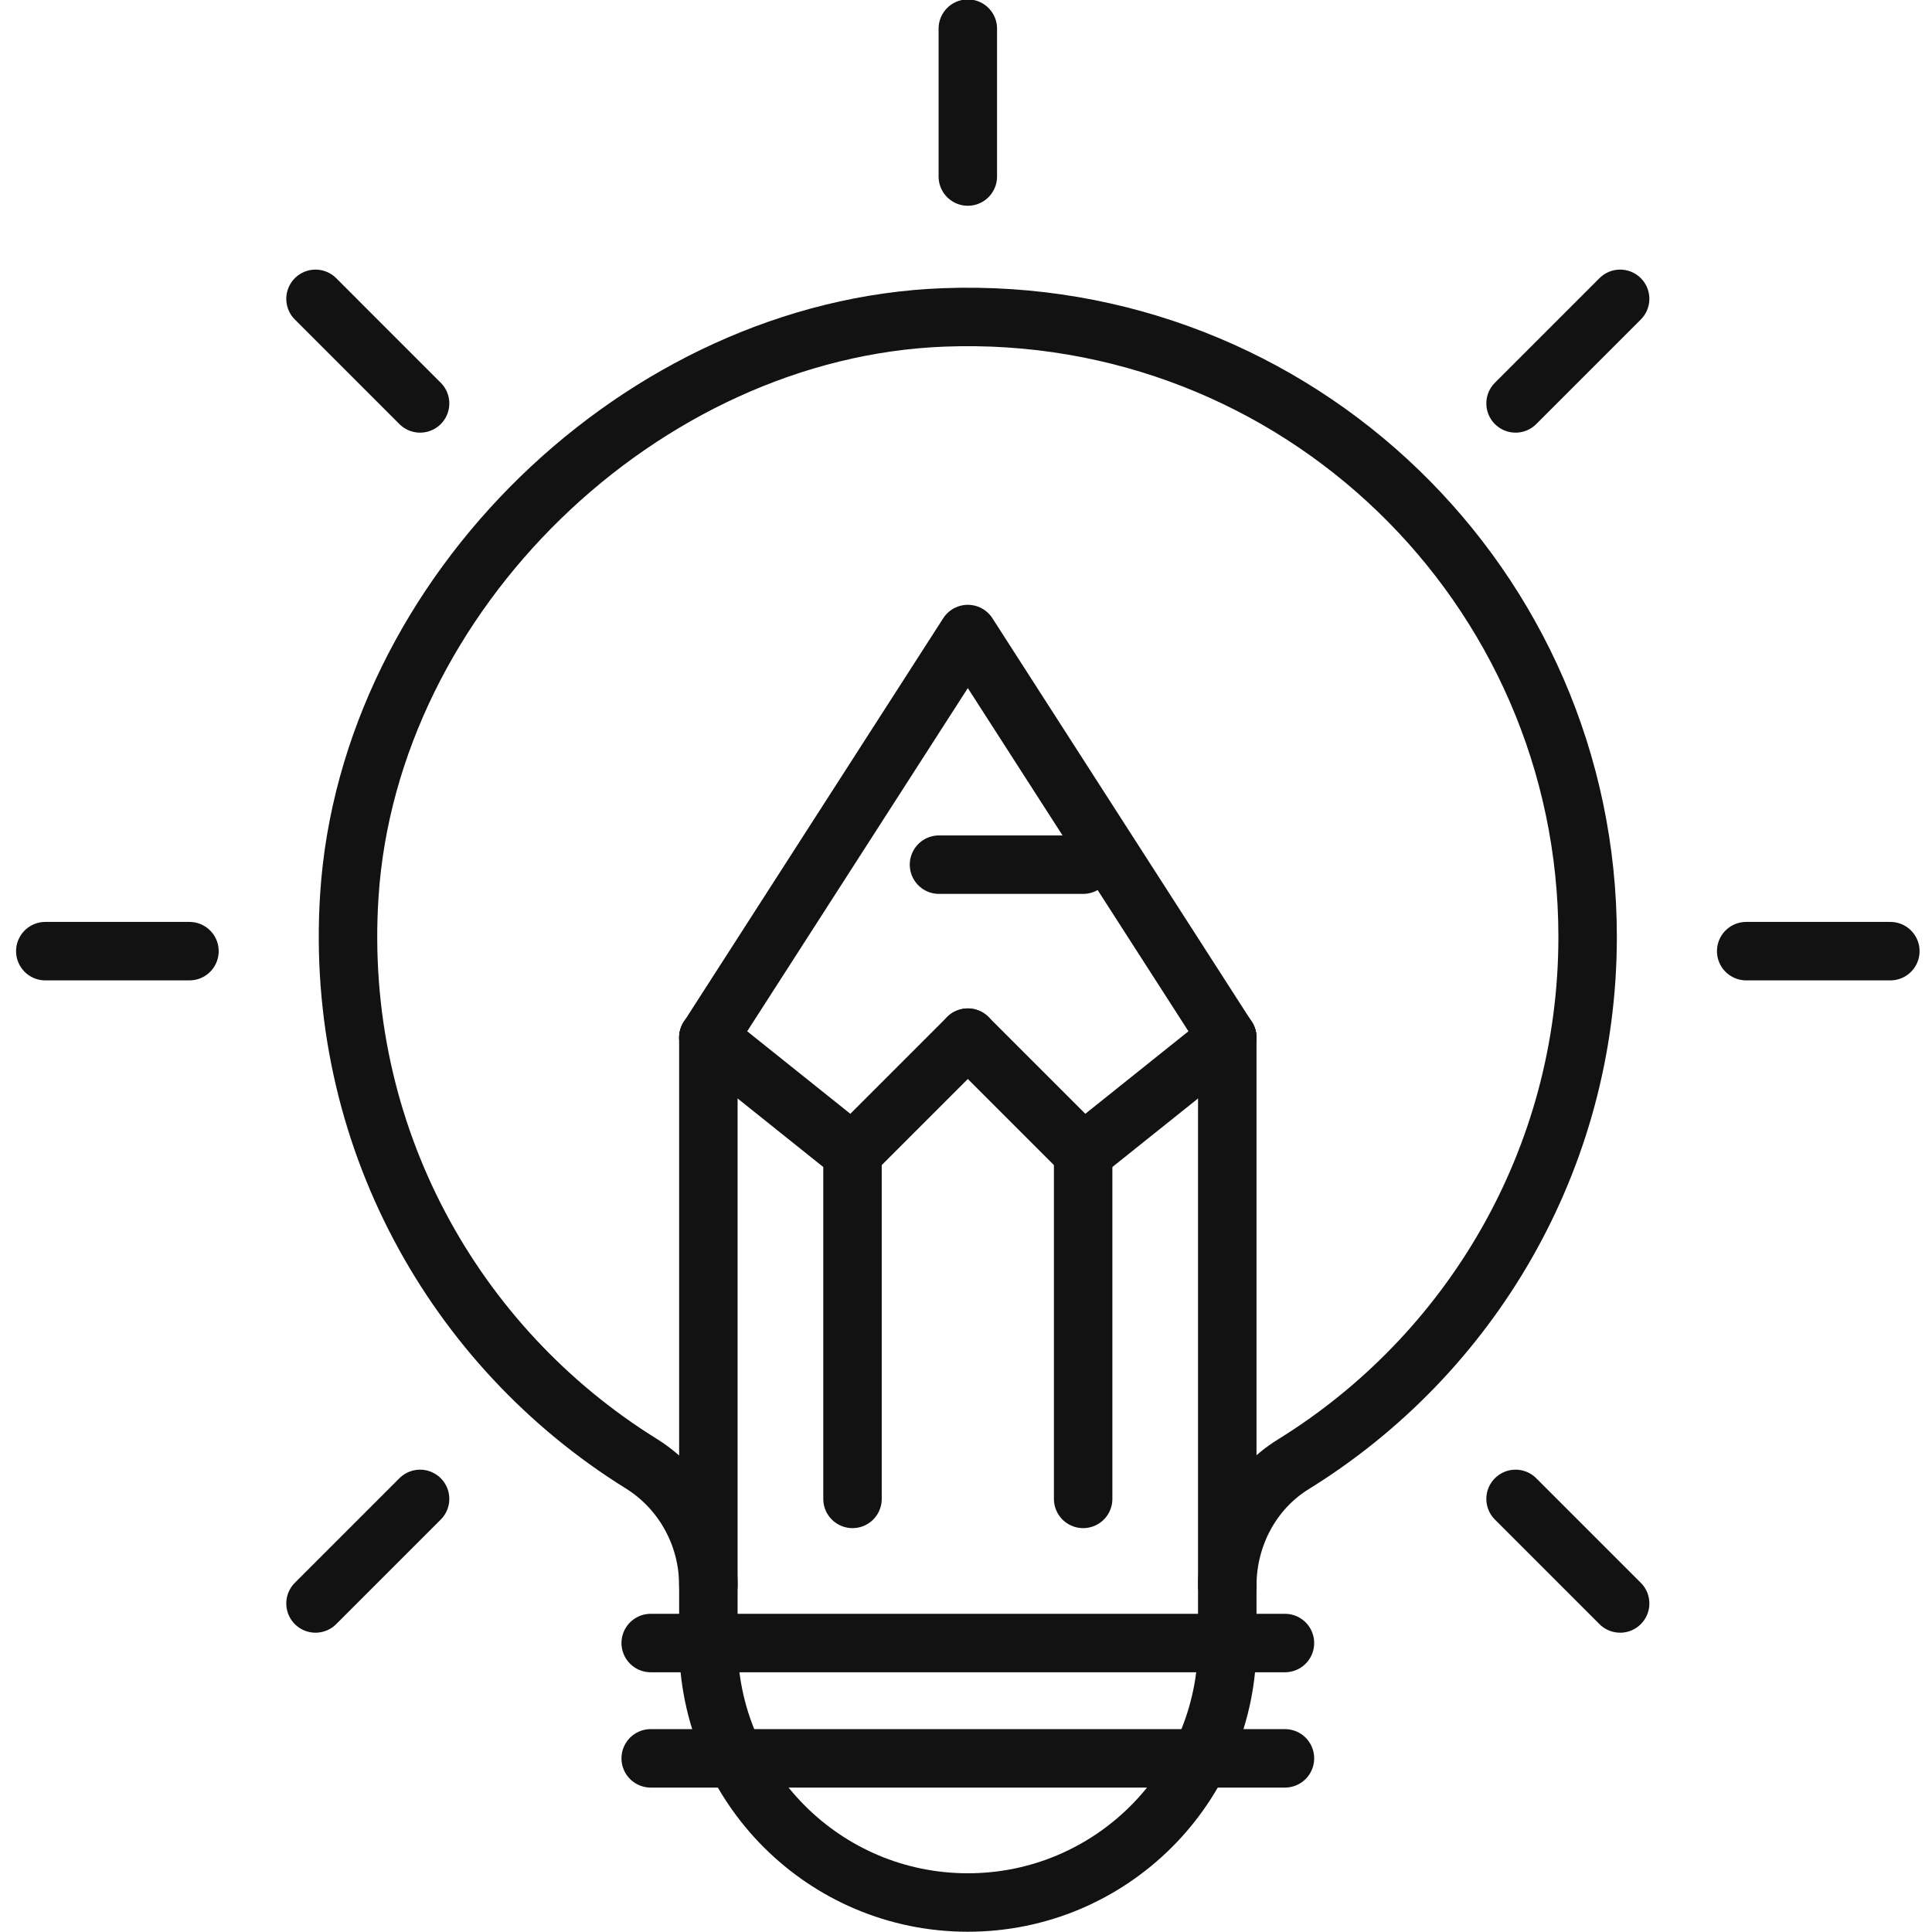
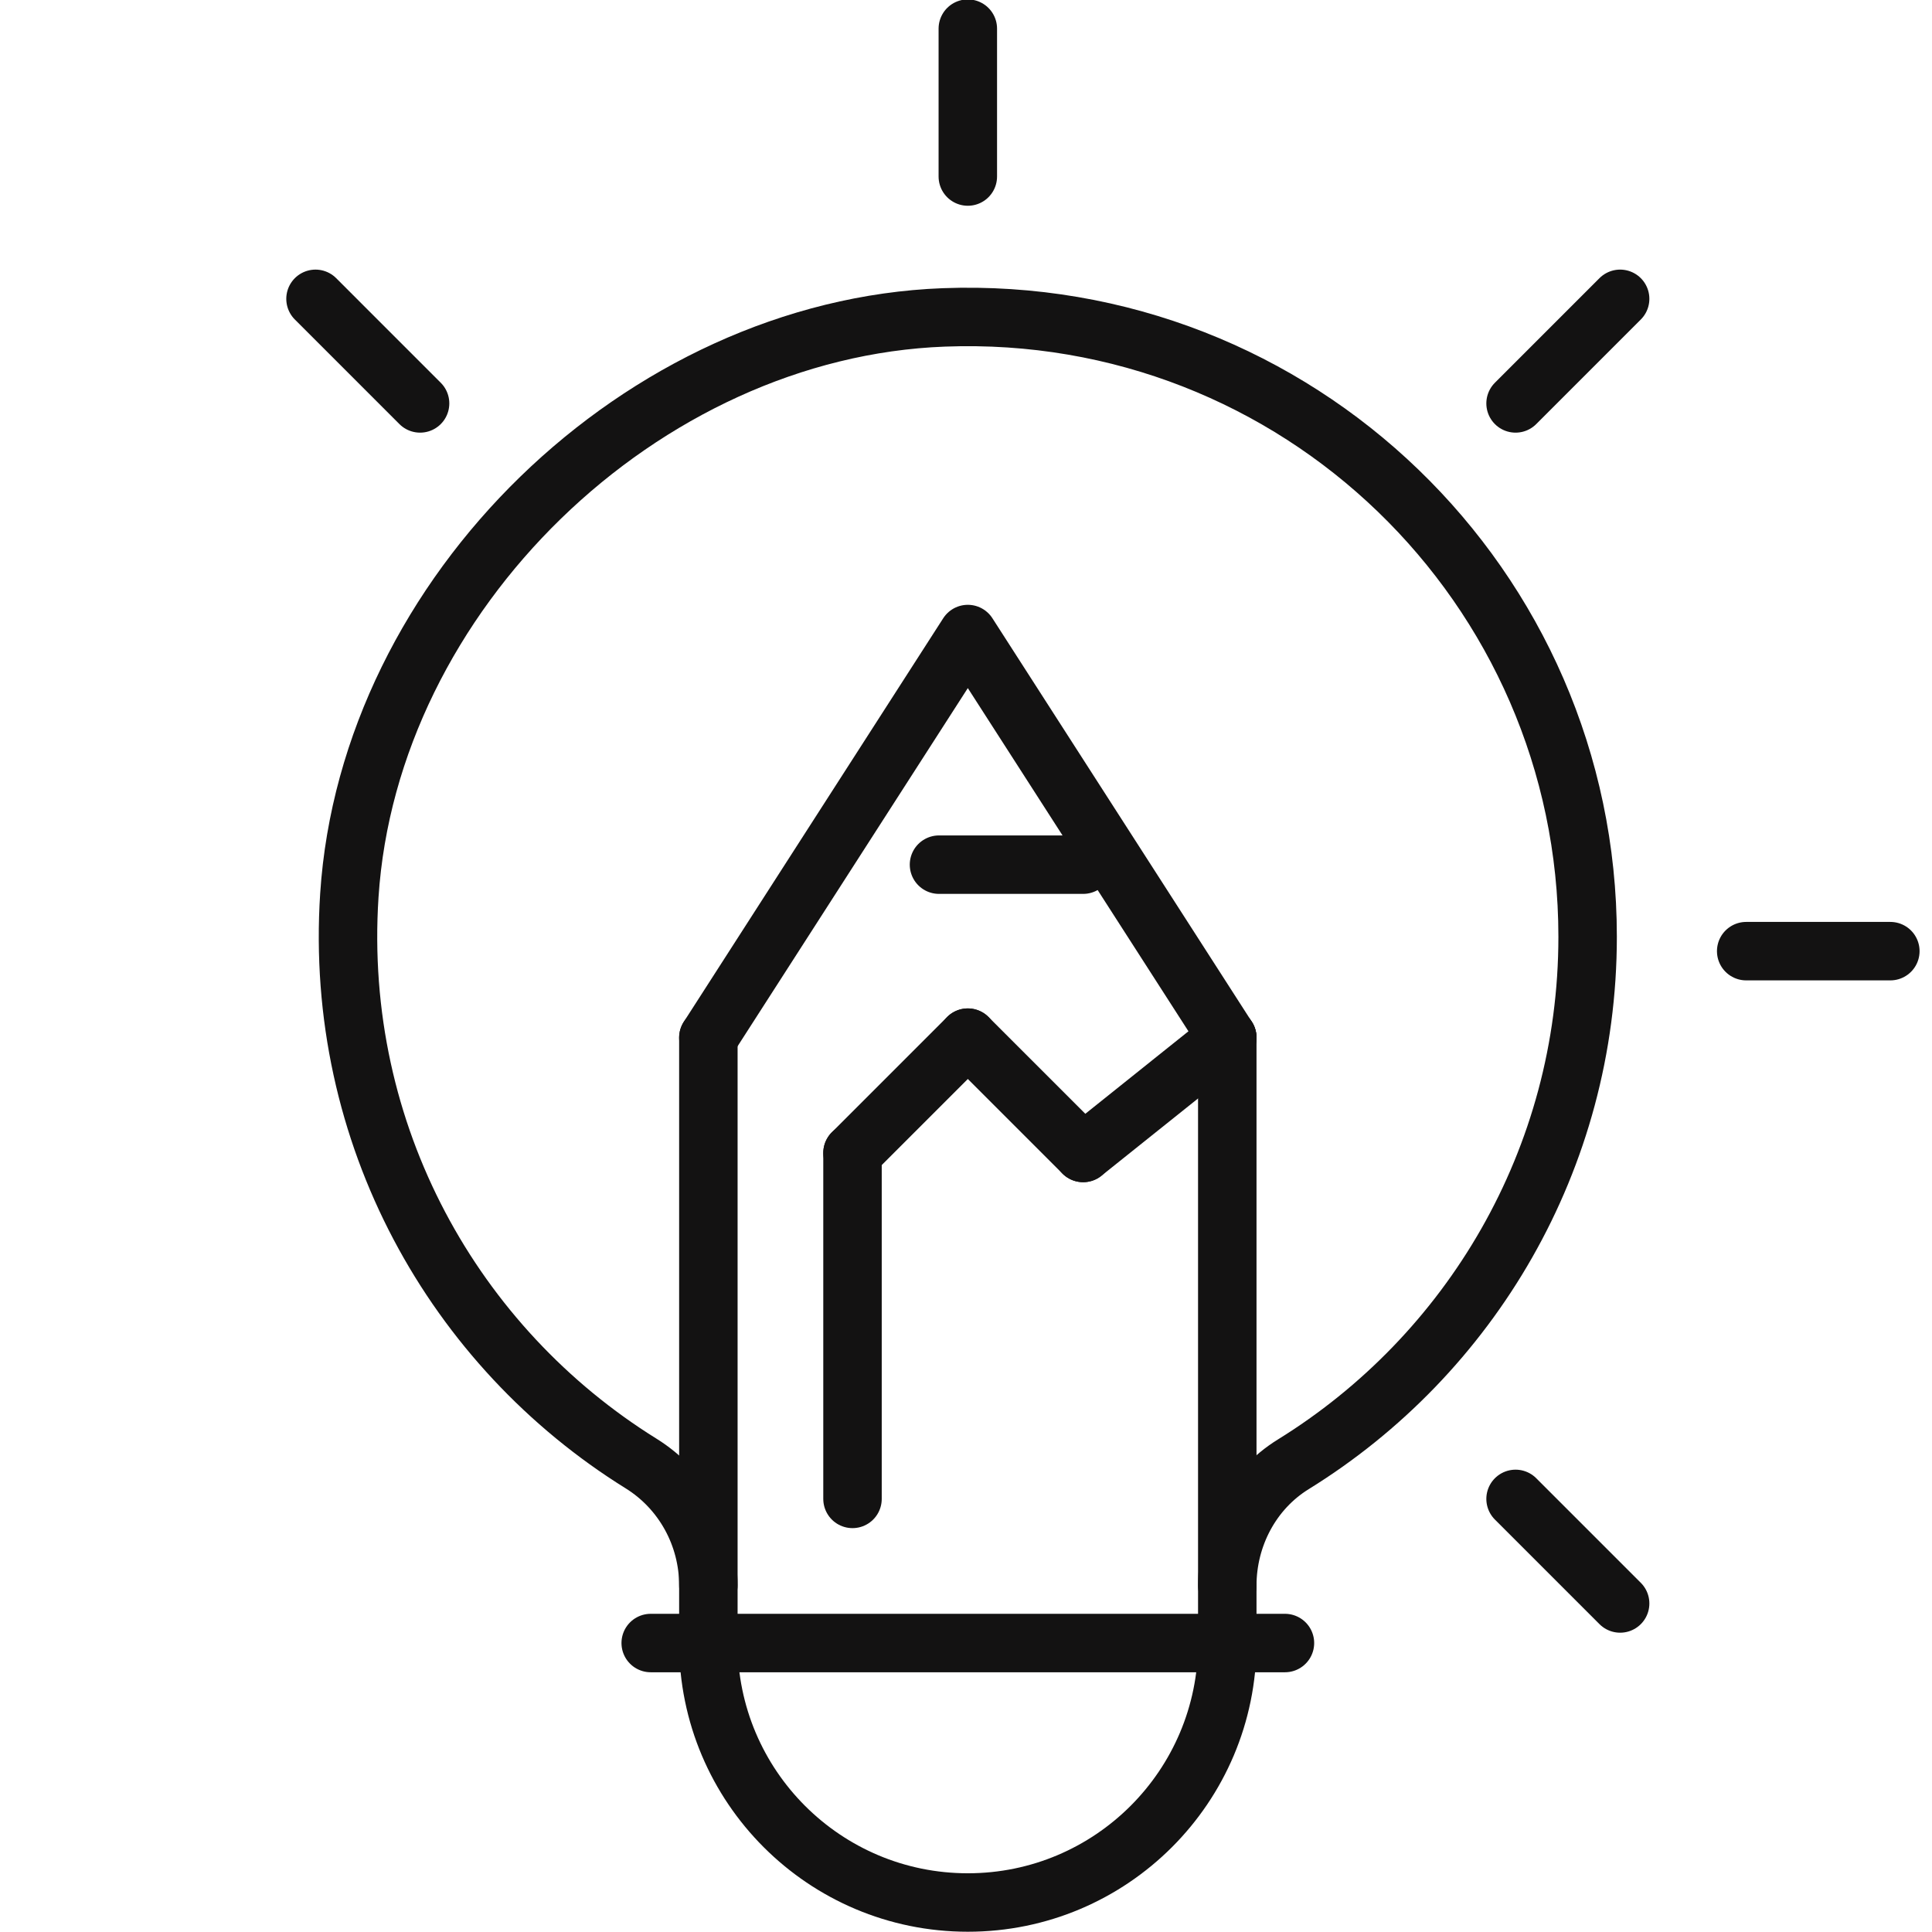
<svg xmlns="http://www.w3.org/2000/svg" xmlns:ns1="http://sodipodi.sourceforge.net/DTD/sodipodi-0.dtd" xmlns:ns2="http://www.inkscape.org/namespaces/inkscape" version="1.1" id="svg2" width="250" height="250" viewBox="0 0 250 250" ns1:docname="inspiration.svg" ns2:version="1.2.2 (b0a8486541, 2022-12-01)">
  <defs id="defs6" />
  <g id="g10" ns2:groupmode="layer" ns2:label="Page 1" transform="matrix(1.333,0,0,-1.333,0,1733.333)">
    <g id="g32461" transform="matrix(1,0,0,1,-391.034,375.807)" style="stroke-width:1">
      <path d="m 454.201,765.022 h 61.568" style="fill:none;stroke:#131212;stroke-width:5.675;stroke-linecap:round;stroke-linejoin:round;stroke-miterlimit:10;stroke-dasharray:none;stroke-opacity:1" id="path482" />
-       <path d="m 454.201,753.828 h 61.568" style="fill:none;stroke:#131212;stroke-width:5.675;stroke-linecap:round;stroke-linejoin:round;stroke-miterlimit:10;stroke-dasharray:none;stroke-opacity:1" id="path484" />
      <path d="m 496.179,812.596 -11.195,11.194" style="fill:none;stroke:#131212;stroke-width:5.675;stroke-linecap:round;stroke-linejoin:round;stroke-miterlimit:10;stroke-dasharray:none;stroke-opacity:1" id="path486" />
      <path d="M 484.984,823.79 473.79,812.596" style="fill:none;stroke:#131212;stroke-width:5.675;stroke-linecap:round;stroke-linejoin:round;stroke-miterlimit:10;stroke-dasharray:none;stroke-opacity:1" id="path488" />
      <path d="M 510.171,823.79 496.179,812.596" style="fill:none;stroke:#131212;stroke-width:5.675;stroke-linecap:round;stroke-linejoin:round;stroke-miterlimit:10;stroke-dasharray:none;stroke-opacity:1" id="path490" />
-       <path d="m 459.798,823.79 13.992,-11.194" style="fill:none;stroke:#131212;stroke-width:5.675;stroke-linecap:round;stroke-linejoin:round;stroke-miterlimit:10;stroke-dasharray:none;stroke-opacity:1" id="path492" />
      <path d="M 473.79,812.596 V 779.014" style="fill:none;stroke:#131212;stroke-width:5.675;stroke-linecap:round;stroke-linejoin:round;stroke-miterlimit:10;stroke-dasharray:none;stroke-opacity:1" id="path494" />
-       <path d="M 496.179,812.596 V 779.014" style="fill:none;stroke:#131212;stroke-width:5.675;stroke-linecap:round;stroke-linejoin:round;stroke-miterlimit:10;stroke-dasharray:none;stroke-opacity:1" id="path496" />
      <path d="m 482.186,840.582 h 13.993" style="fill:none;stroke:#131212;stroke-width:5.675;stroke-linecap:round;stroke-linejoin:round;stroke-miterlimit:10;stroke-dasharray:none;stroke-opacity:1" id="path498" />
      <path d="m 459.798,823.79 25.186,39.179 25.187,-39.179" style="fill:none;stroke:#131212;stroke-width:5.675;stroke-linecap:round;stroke-linejoin:round;stroke-miterlimit:10;stroke-dasharray:none;stroke-opacity:1" id="path500" />
      <path d="m 510.171,823.79 v -58.769 c 0,-13.91 -11.277,-25.187 -25.187,-25.187 v 0 c -13.91,0 -25.186,11.277 -25.186,25.187 v 58.769" style="fill:none;stroke:#131212;stroke-width:5.675;stroke-linecap:round;stroke-linejoin:round;stroke-miterlimit:10;stroke-dasharray:none;stroke-opacity:1" id="path502" />
      <path d="m 574.537,832.186 c -5.597,0 -13.993,0 -13.993,0" style="fill:none;stroke:#131212;stroke-width:5.675;stroke-linecap:round;stroke-linejoin:round;stroke-miterlimit:10;stroke-dasharray:none;stroke-opacity:1" id="path504" />
-       <path d="m 409.425,832.186 c -5.597,0 -13.993,0 -13.993,0" style="fill:none;stroke:#131212;stroke-width:5.675;stroke-linecap:round;stroke-linejoin:round;stroke-miterlimit:10;stroke-dasharray:none;stroke-opacity:1" id="path506" />
      <path d="m 548.307,768.863 c -3.958,3.958 -10.151,10.151 -10.151,10.151" style="fill:none;stroke:#131212;stroke-width:5.675;stroke-linecap:round;stroke-linejoin:round;stroke-miterlimit:10;stroke-dasharray:none;stroke-opacity:1" id="path508" />
      <path d="m 431.813,885.357 c -3.958,3.958 -10.151,10.152 -10.151,10.152" style="fill:none;stroke:#131212;stroke-width:5.675;stroke-linecap:round;stroke-linejoin:round;stroke-miterlimit:10;stroke-dasharray:none;stroke-opacity:1" id="path510" />
      <path d="M 548.307,895.509 C 544.35,891.55 538.156,885.357 538.156,885.357" style="fill:none;stroke:#131212;stroke-width:5.675;stroke-linecap:round;stroke-linejoin:round;stroke-miterlimit:10;stroke-dasharray:none;stroke-opacity:1" id="path512" />
-       <path d="m 431.813,779.014 c -3.958,-3.957 -10.151,-10.151 -10.151,-10.151" style="fill:none;stroke:#131212;stroke-width:5.675;stroke-linecap:round;stroke-linejoin:round;stroke-miterlimit:10;stroke-dasharray:none;stroke-opacity:1" id="path514" />
      <path d="m 484.984,921.738 c 0,-5.597 0,-14.356 0,-14.356" style="fill:none;stroke:#131212;stroke-width:5.675;stroke-linecap:round;stroke-linejoin:round;stroke-miterlimit:10;stroke-dasharray:none;stroke-opacity:1" id="path516" />
      <path d="m 459.798,770.622 c 0,4.804 -2.452,9.292 -6.532,11.827 -18.13,11.266 -29.825,31.906 -28.32,55.143 1.896,29.271 28.399,55.01 57.71,56.115 34.293,1.295 62.495,-26.118 62.495,-60.123 0,-21.639 -11.422,-40.611 -28.57,-51.211 -4.047,-2.502 -6.41,-7.016 -6.41,-11.775" style="fill:none;stroke:#131212;stroke-width:5.675;stroke-linecap:round;stroke-linejoin:round;stroke-miterlimit:10;stroke-dasharray:none;stroke-opacity:1" id="path518" />
    </g>
  </g>
</svg>